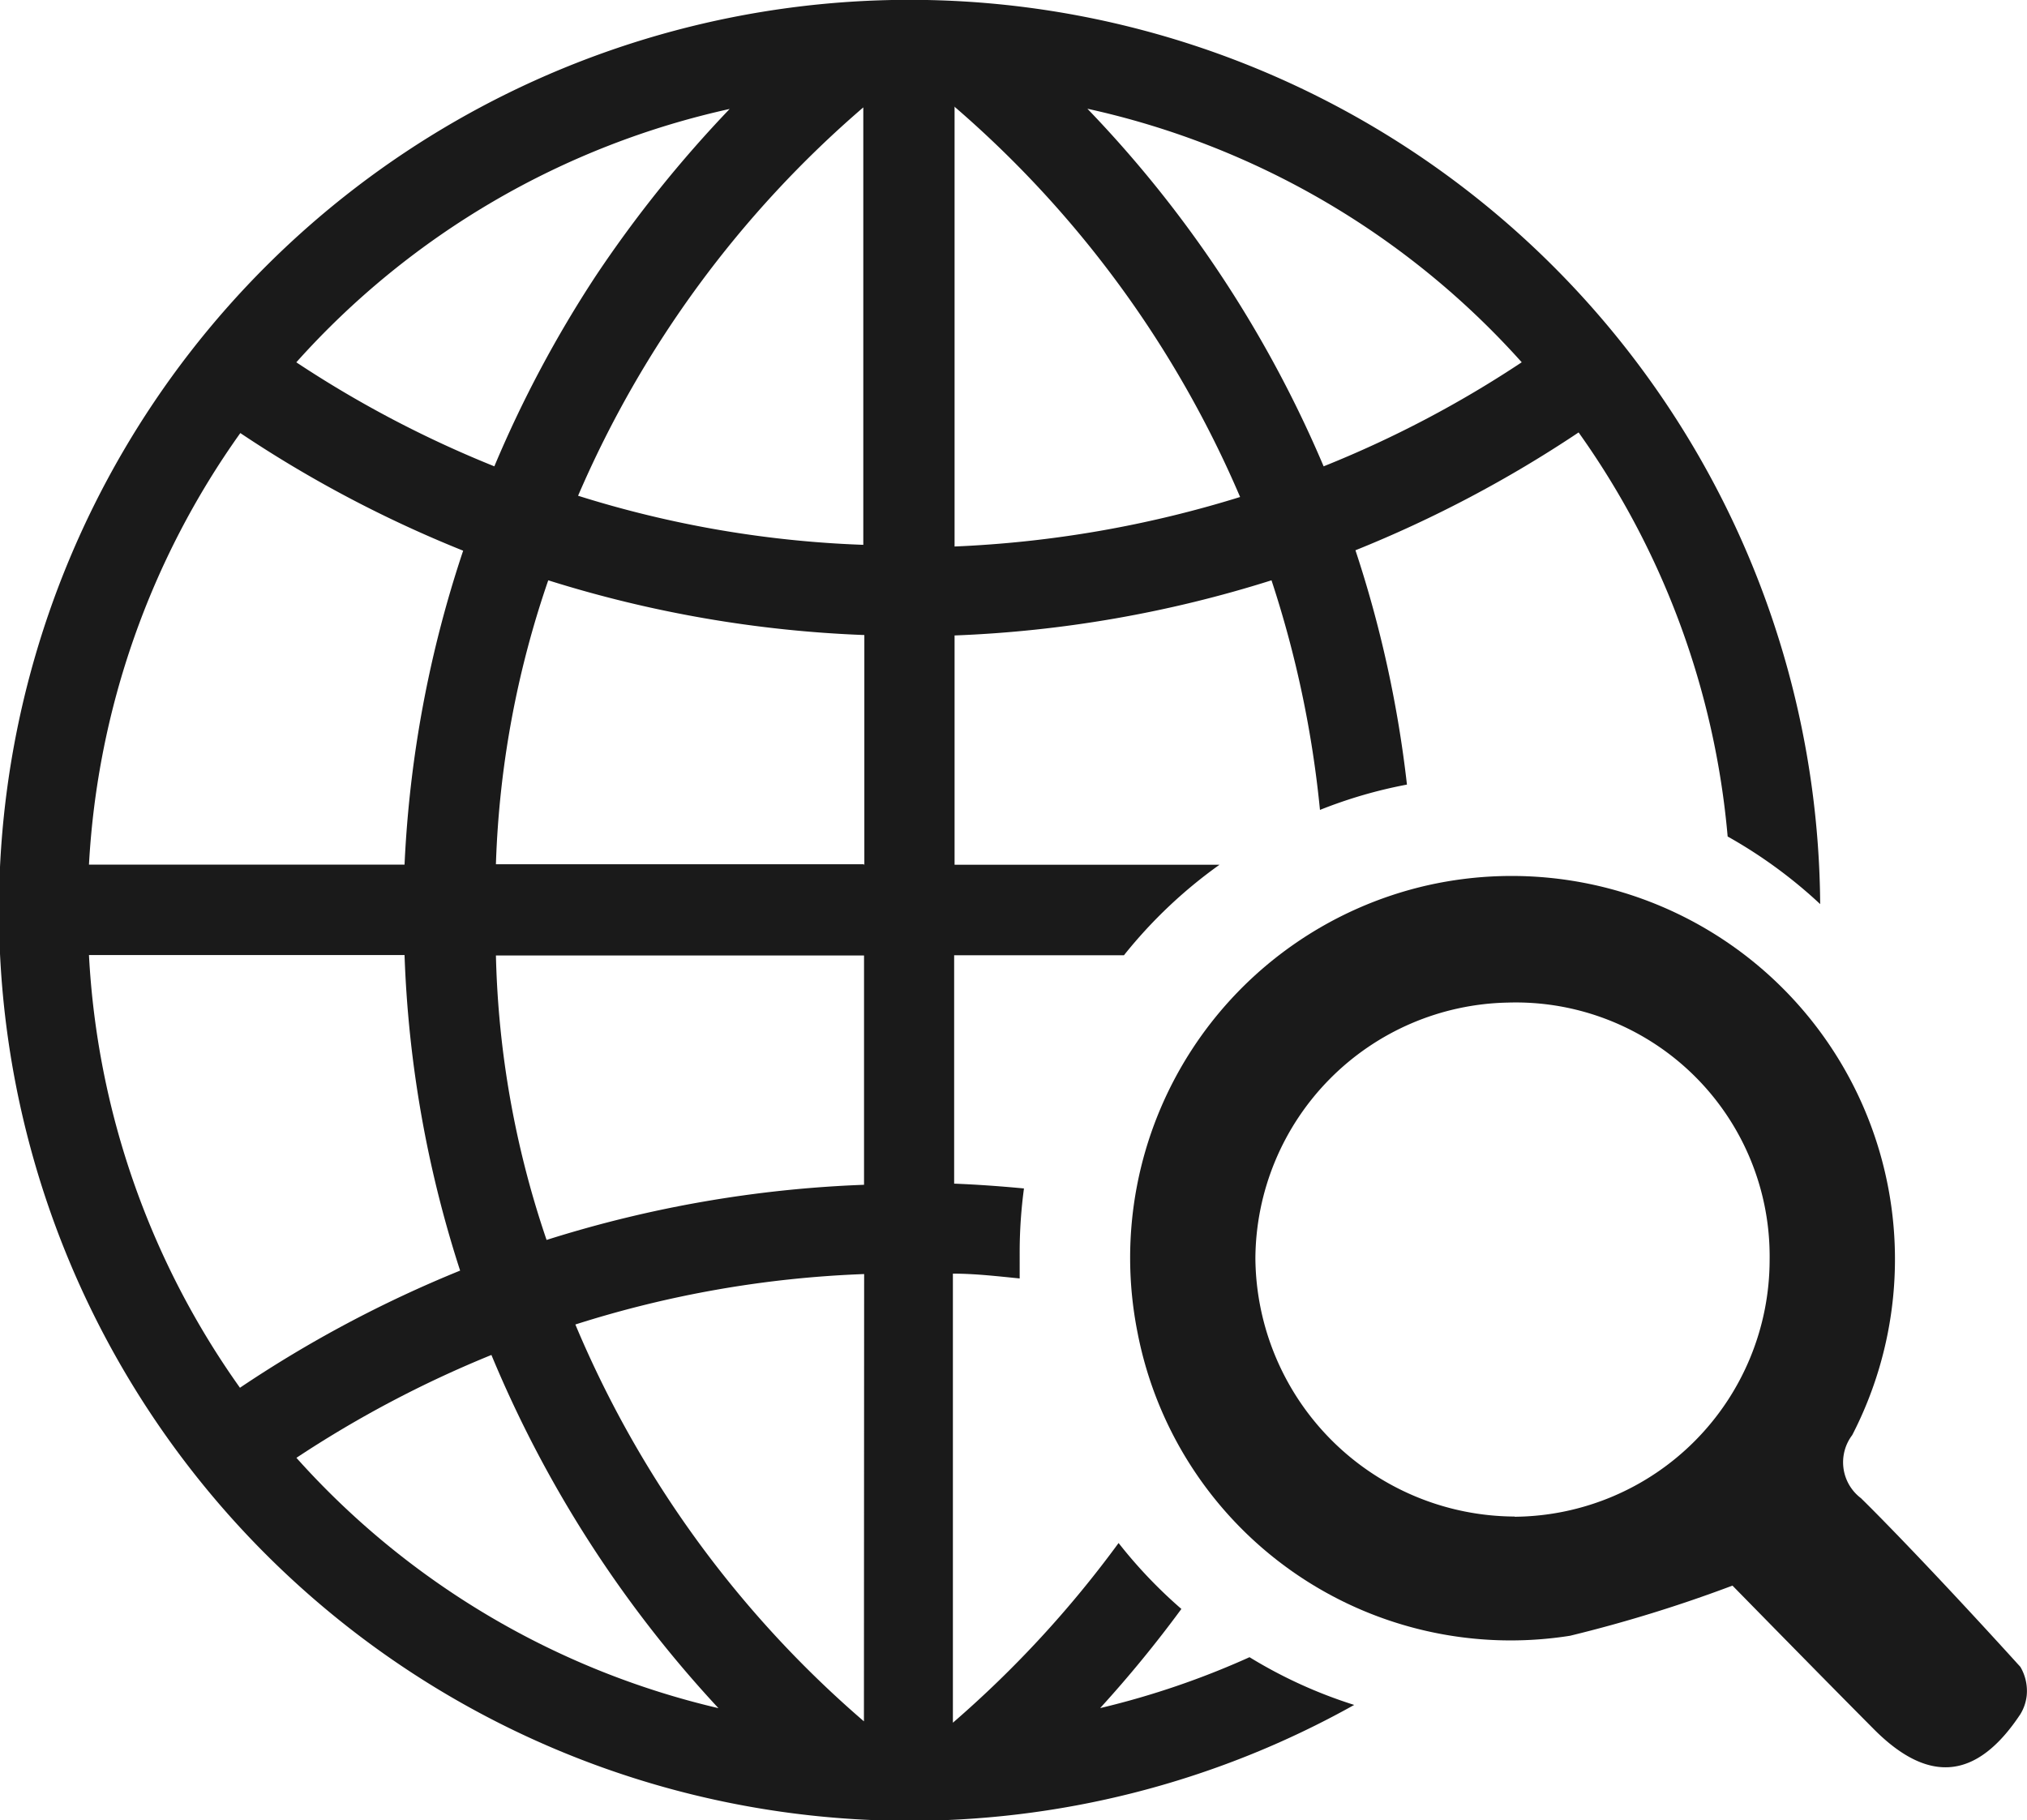
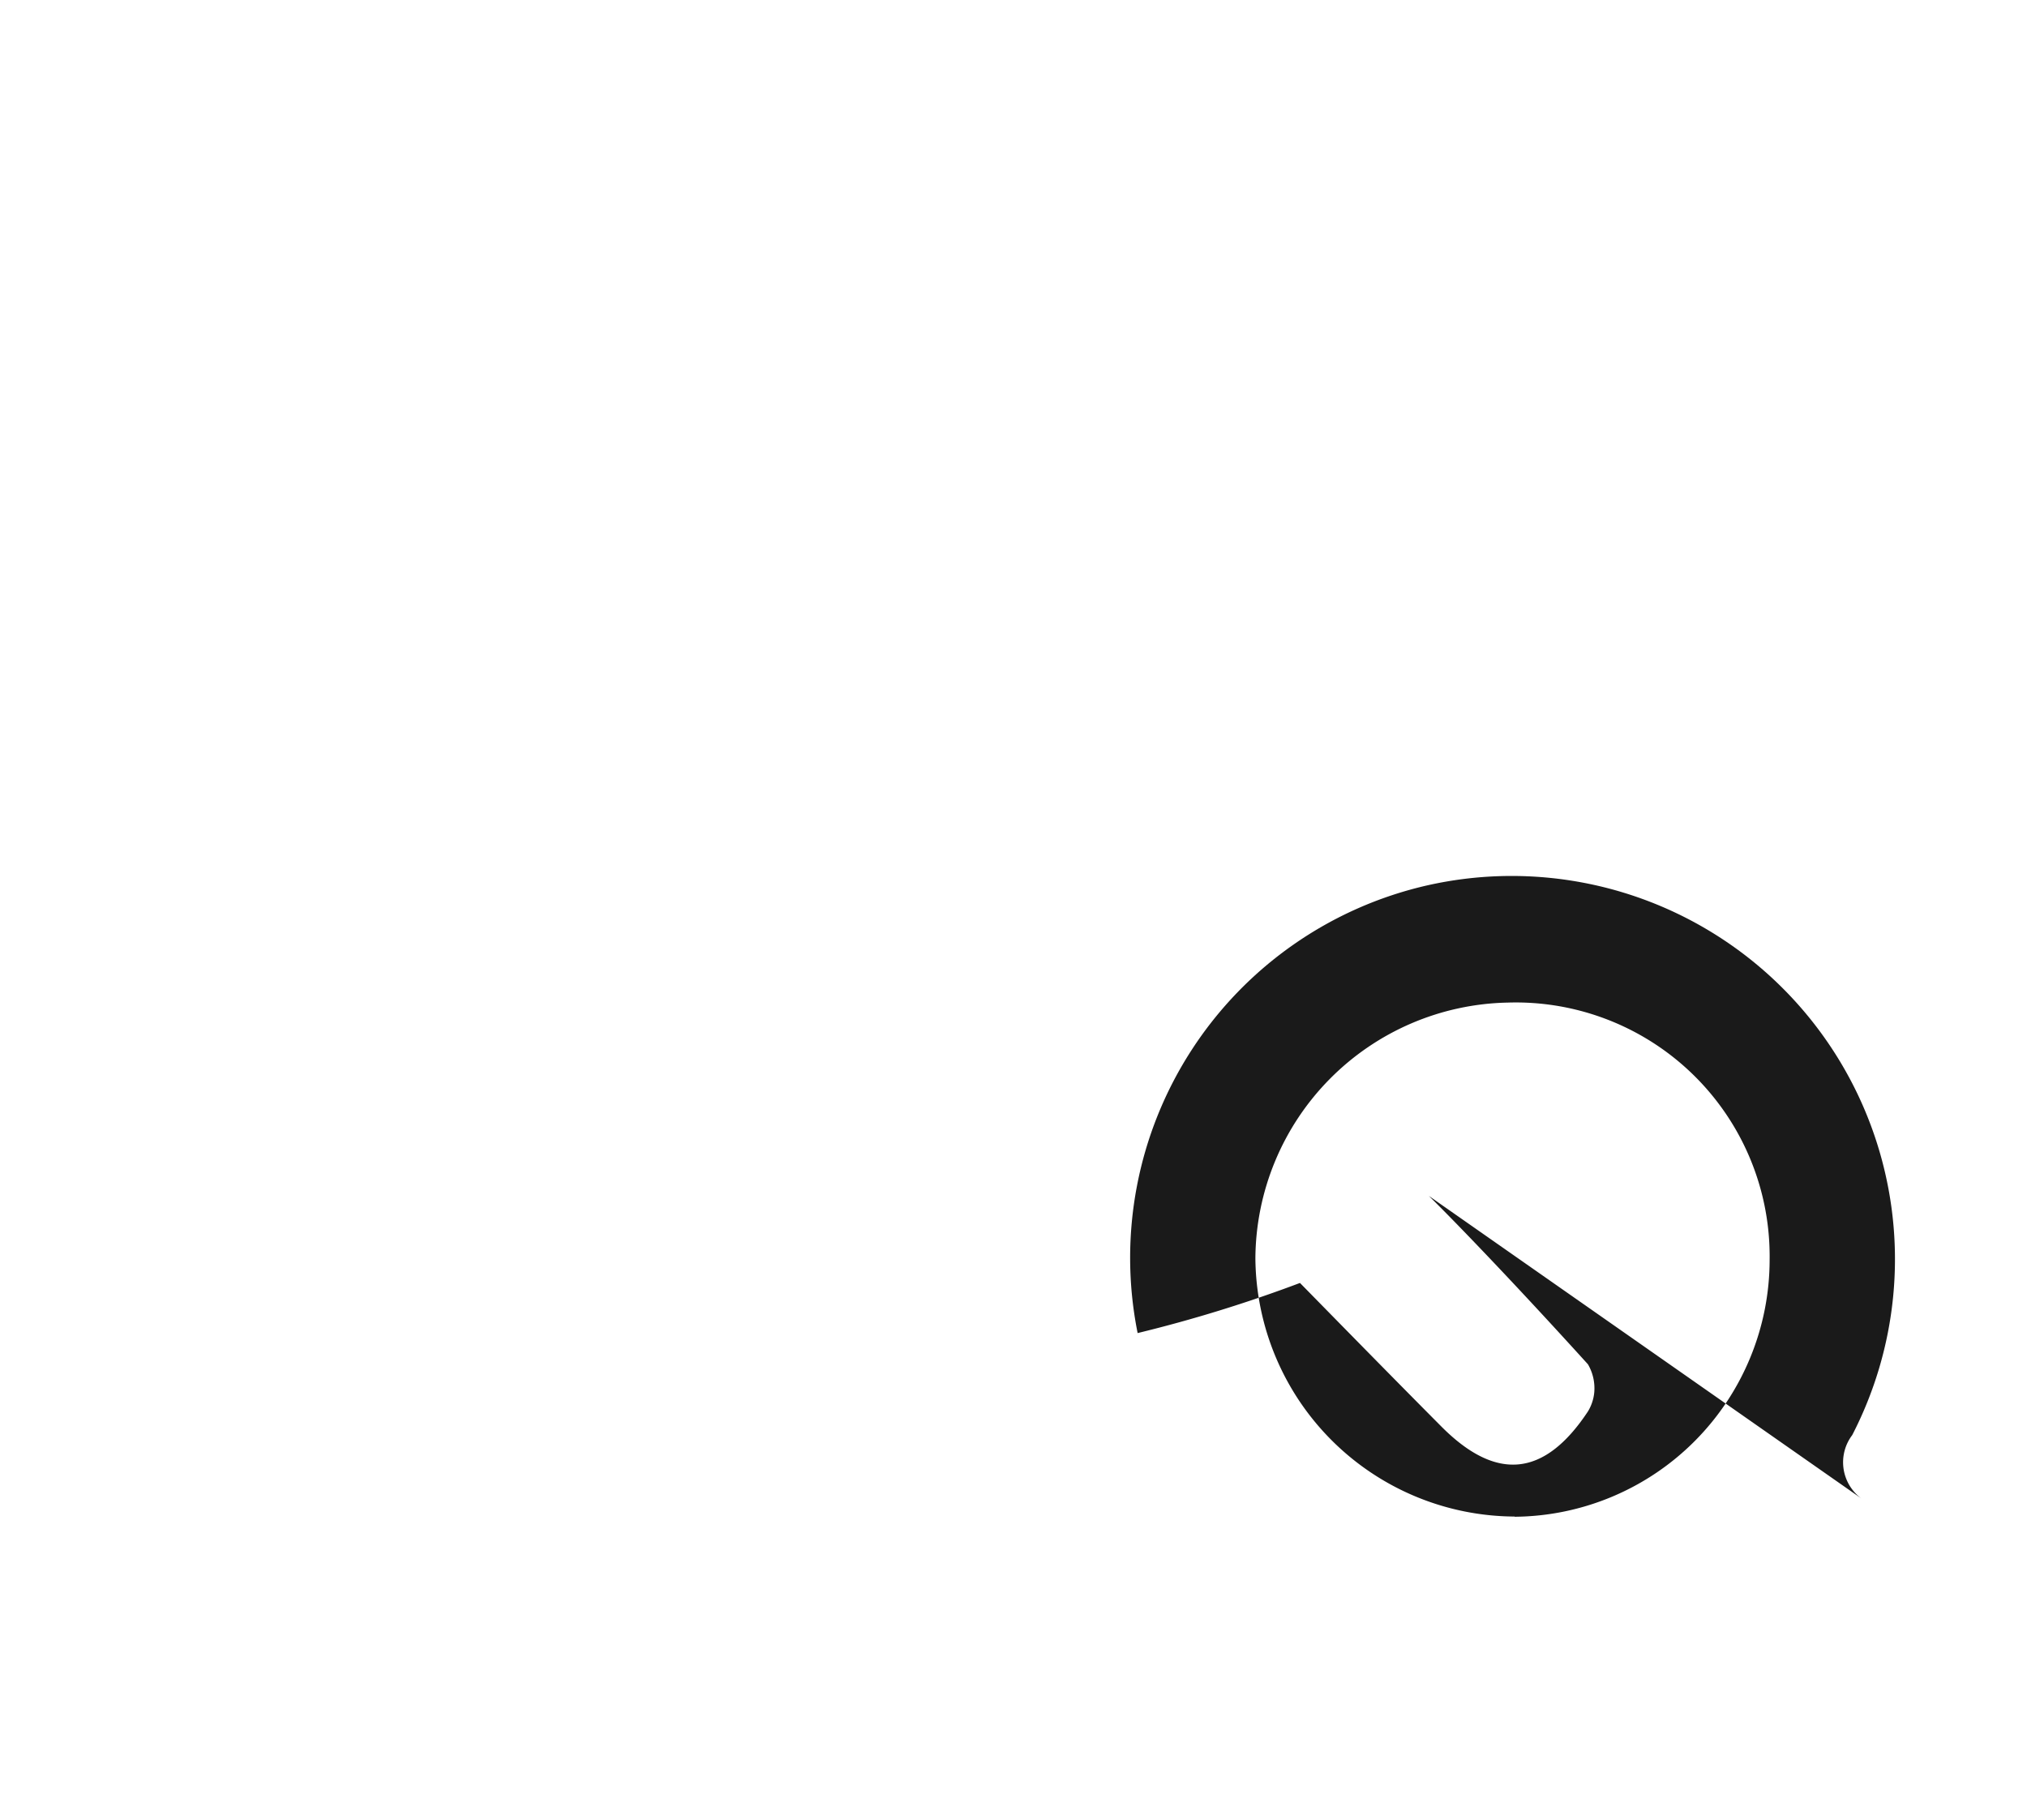
<svg xmlns="http://www.w3.org/2000/svg" width="19.366" height="17.393" viewBox="0 0 19.366 17.393">
  <defs>
    <style>.a{fill:#1a1a1a;}</style>
  </defs>
  <g transform="translate(-0.062 -5.144)">
-     <path class="a" d="M10.574,21.464a11.59,11.59,0,0,0,.775-.946,4.549,4.549,0,0,1-.6-.63,10.35,10.35,0,0,1-1.583,1.717V17.314c.214,0,.426.025.638.046V17.1a4.6,4.6,0,0,1,.041-.6c-.221-.021-.442-.037-.667-.046V14.272H10.8a4.538,4.538,0,0,1,.913-.865H9.182V11.216a11.5,11.5,0,0,0,3.028-.527,10.194,10.194,0,0,1,.463,2.194,4.469,4.469,0,0,1,.831-.242,11.106,11.106,0,0,0-.492-2.239,11.663,11.663,0,0,0,2.132-1.126,7.824,7.824,0,0,1,1.424,3.861,4.568,4.568,0,0,1,.884.646A8.7,8.7,0,1,0,13,21.435a4.5,4.5,0,0,1-1-.456,7.926,7.926,0,0,1-1.421.485ZM14.6,8.606a10.43,10.43,0,0,1-1.892.994,11.248,11.248,0,0,0-2.257-3.417A7.816,7.816,0,0,1,14.6,8.605ZM9.176,6.159A10.221,10.221,0,0,1,11.91,9.893a10.7,10.7,0,0,1-2.728.473v-4.2Zm-.866,0V10.35a10.279,10.279,0,0,1-2.725-.469A10.221,10.221,0,0,1,8.316,6.165Zm-1.271.02a11.722,11.722,0,0,0-1.284,1.6A11.222,11.222,0,0,0,4.785,9.6a10.552,10.552,0,0,1-1.892-.994,7.811,7.811,0,0,1,4.15-2.423ZM2.355,9.28a11.568,11.568,0,0,0,2.132,1.126,11.044,11.044,0,0,0-.56,3H.912A7.835,7.835,0,0,1,2.361,9.278Zm0,9.125A7.837,7.837,0,0,1,.912,14.27H3.927a11,11,0,0,0,.531,3.015,11.574,11.574,0,0,0-2.1,1.117Zm.539.669a10.622,10.622,0,0,1,1.863-.983,11.339,11.339,0,0,0,2.169,3.375,7.785,7.785,0,0,1-4.032-2.392Zm1.9-4.8H8.317v2.191a11.444,11.444,0,0,0-3.033.527A9.059,9.059,0,0,1,4.8,14.272Zm3.522,7.318A10.209,10.209,0,0,1,5.559,17.8a10.335,10.335,0,0,1,2.759-.482Zm0-8.19H4.8A9.222,9.222,0,0,1,5.3,10.689a11.5,11.5,0,0,0,3.02.523v2.2Z" transform="translate(0)" />
-     <path class="a" d="M62.782,54.254a.43.43,0,0,1-.087-.605,3.662,3.662,0,0,0-4.051-5.255,3.65,3.65,0,0,0-2.776,4.28h0A3.631,3.631,0,0,0,60,55.566a13.346,13.346,0,0,0,1.551-.479c.411.419.876.894,1.346,1.367.529.535.99.488,1.405-.139h0a.429.429,0,0,0,.06-.176.453.453,0,0,0-.06-.275c-.756-.834-1.321-1.415-1.52-1.609Zm-3.313.173a2.488,2.488,0,0,1-2.476-2.468,2.46,2.46,0,0,1,2.413-2.443,2.425,2.425,0,0,1,2.5,2.457,2.456,2.456,0,0,1-2.435,2.456Z" transform="translate(-44.937 -34.792)" />
+     <path class="a" d="M62.782,54.254a.43.43,0,0,1-.087-.605,3.662,3.662,0,0,0-4.051-5.255,3.65,3.65,0,0,0-2.776,4.28h0a13.346,13.346,0,0,0,1.551-.479c.411.419.876.894,1.346,1.367.529.535.99.488,1.405-.139h0a.429.429,0,0,0,.06-.176.453.453,0,0,0-.06-.275c-.756-.834-1.321-1.415-1.52-1.609Zm-3.313.173a2.488,2.488,0,0,1-2.476-2.468,2.46,2.46,0,0,1,2.413-2.443,2.425,2.425,0,0,1,2.5,2.457,2.456,2.456,0,0,1-2.435,2.456Z" transform="translate(-44.937 -34.792)" />
  </g>
</svg>